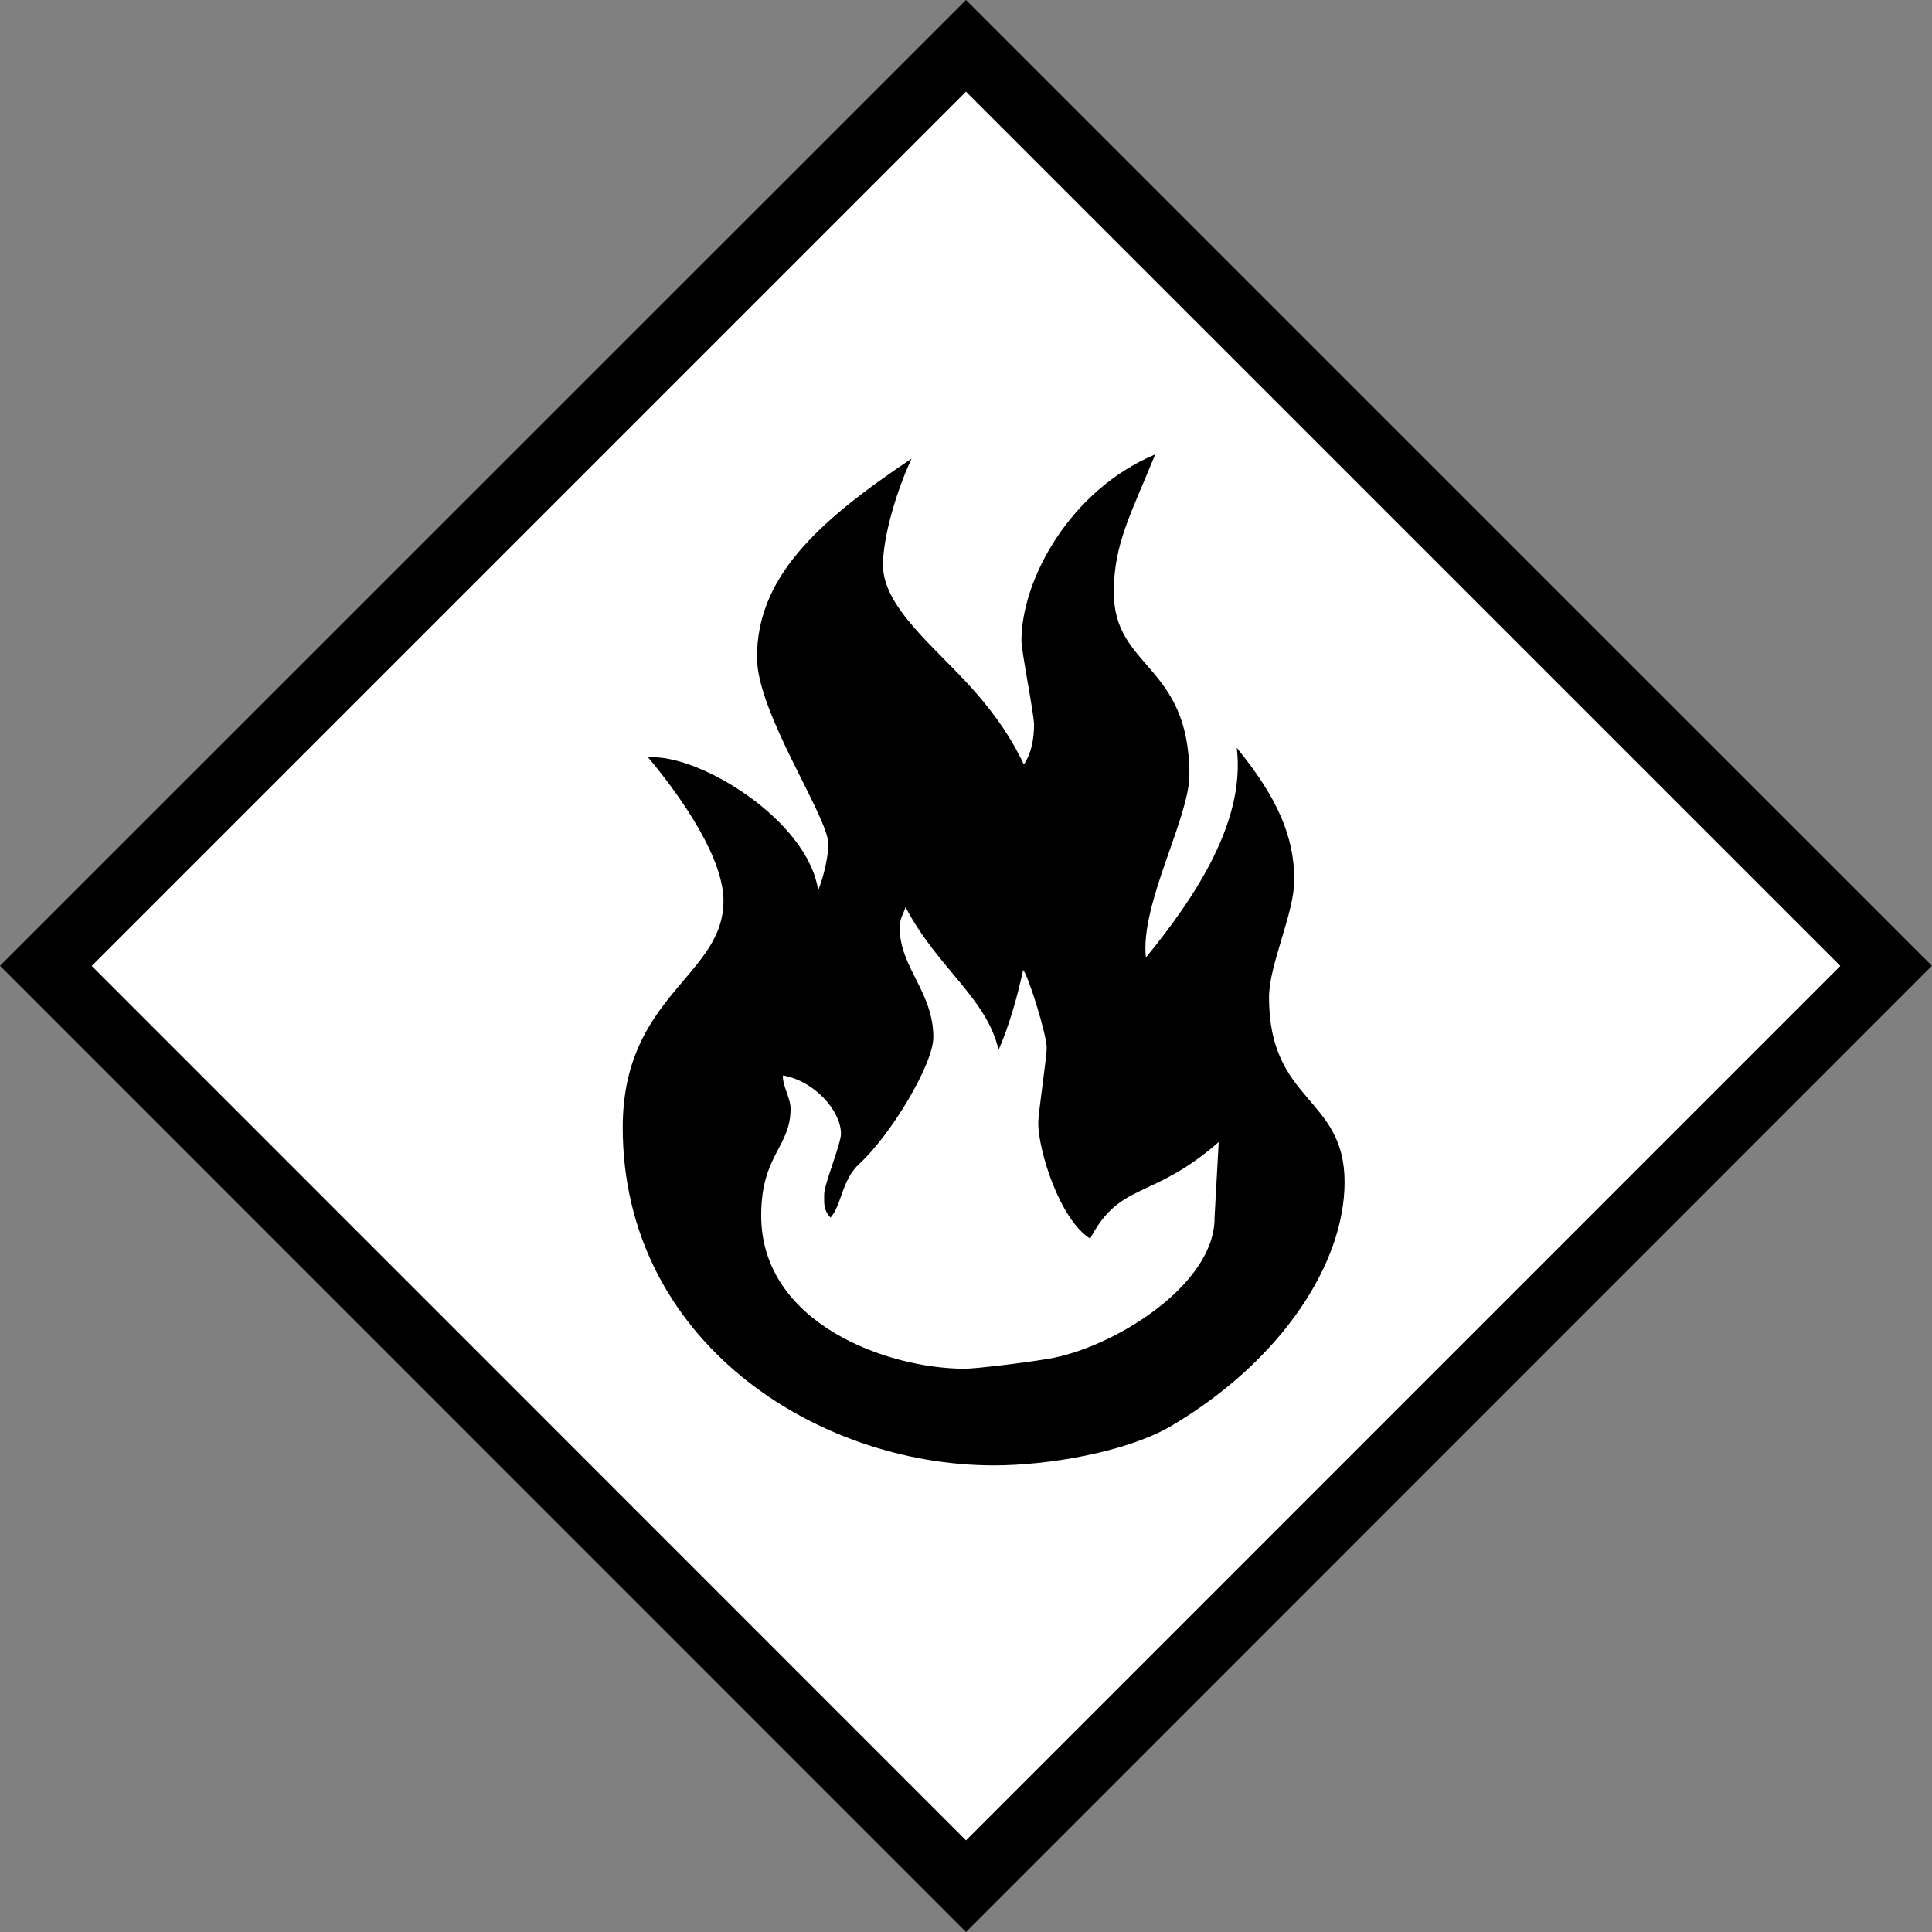
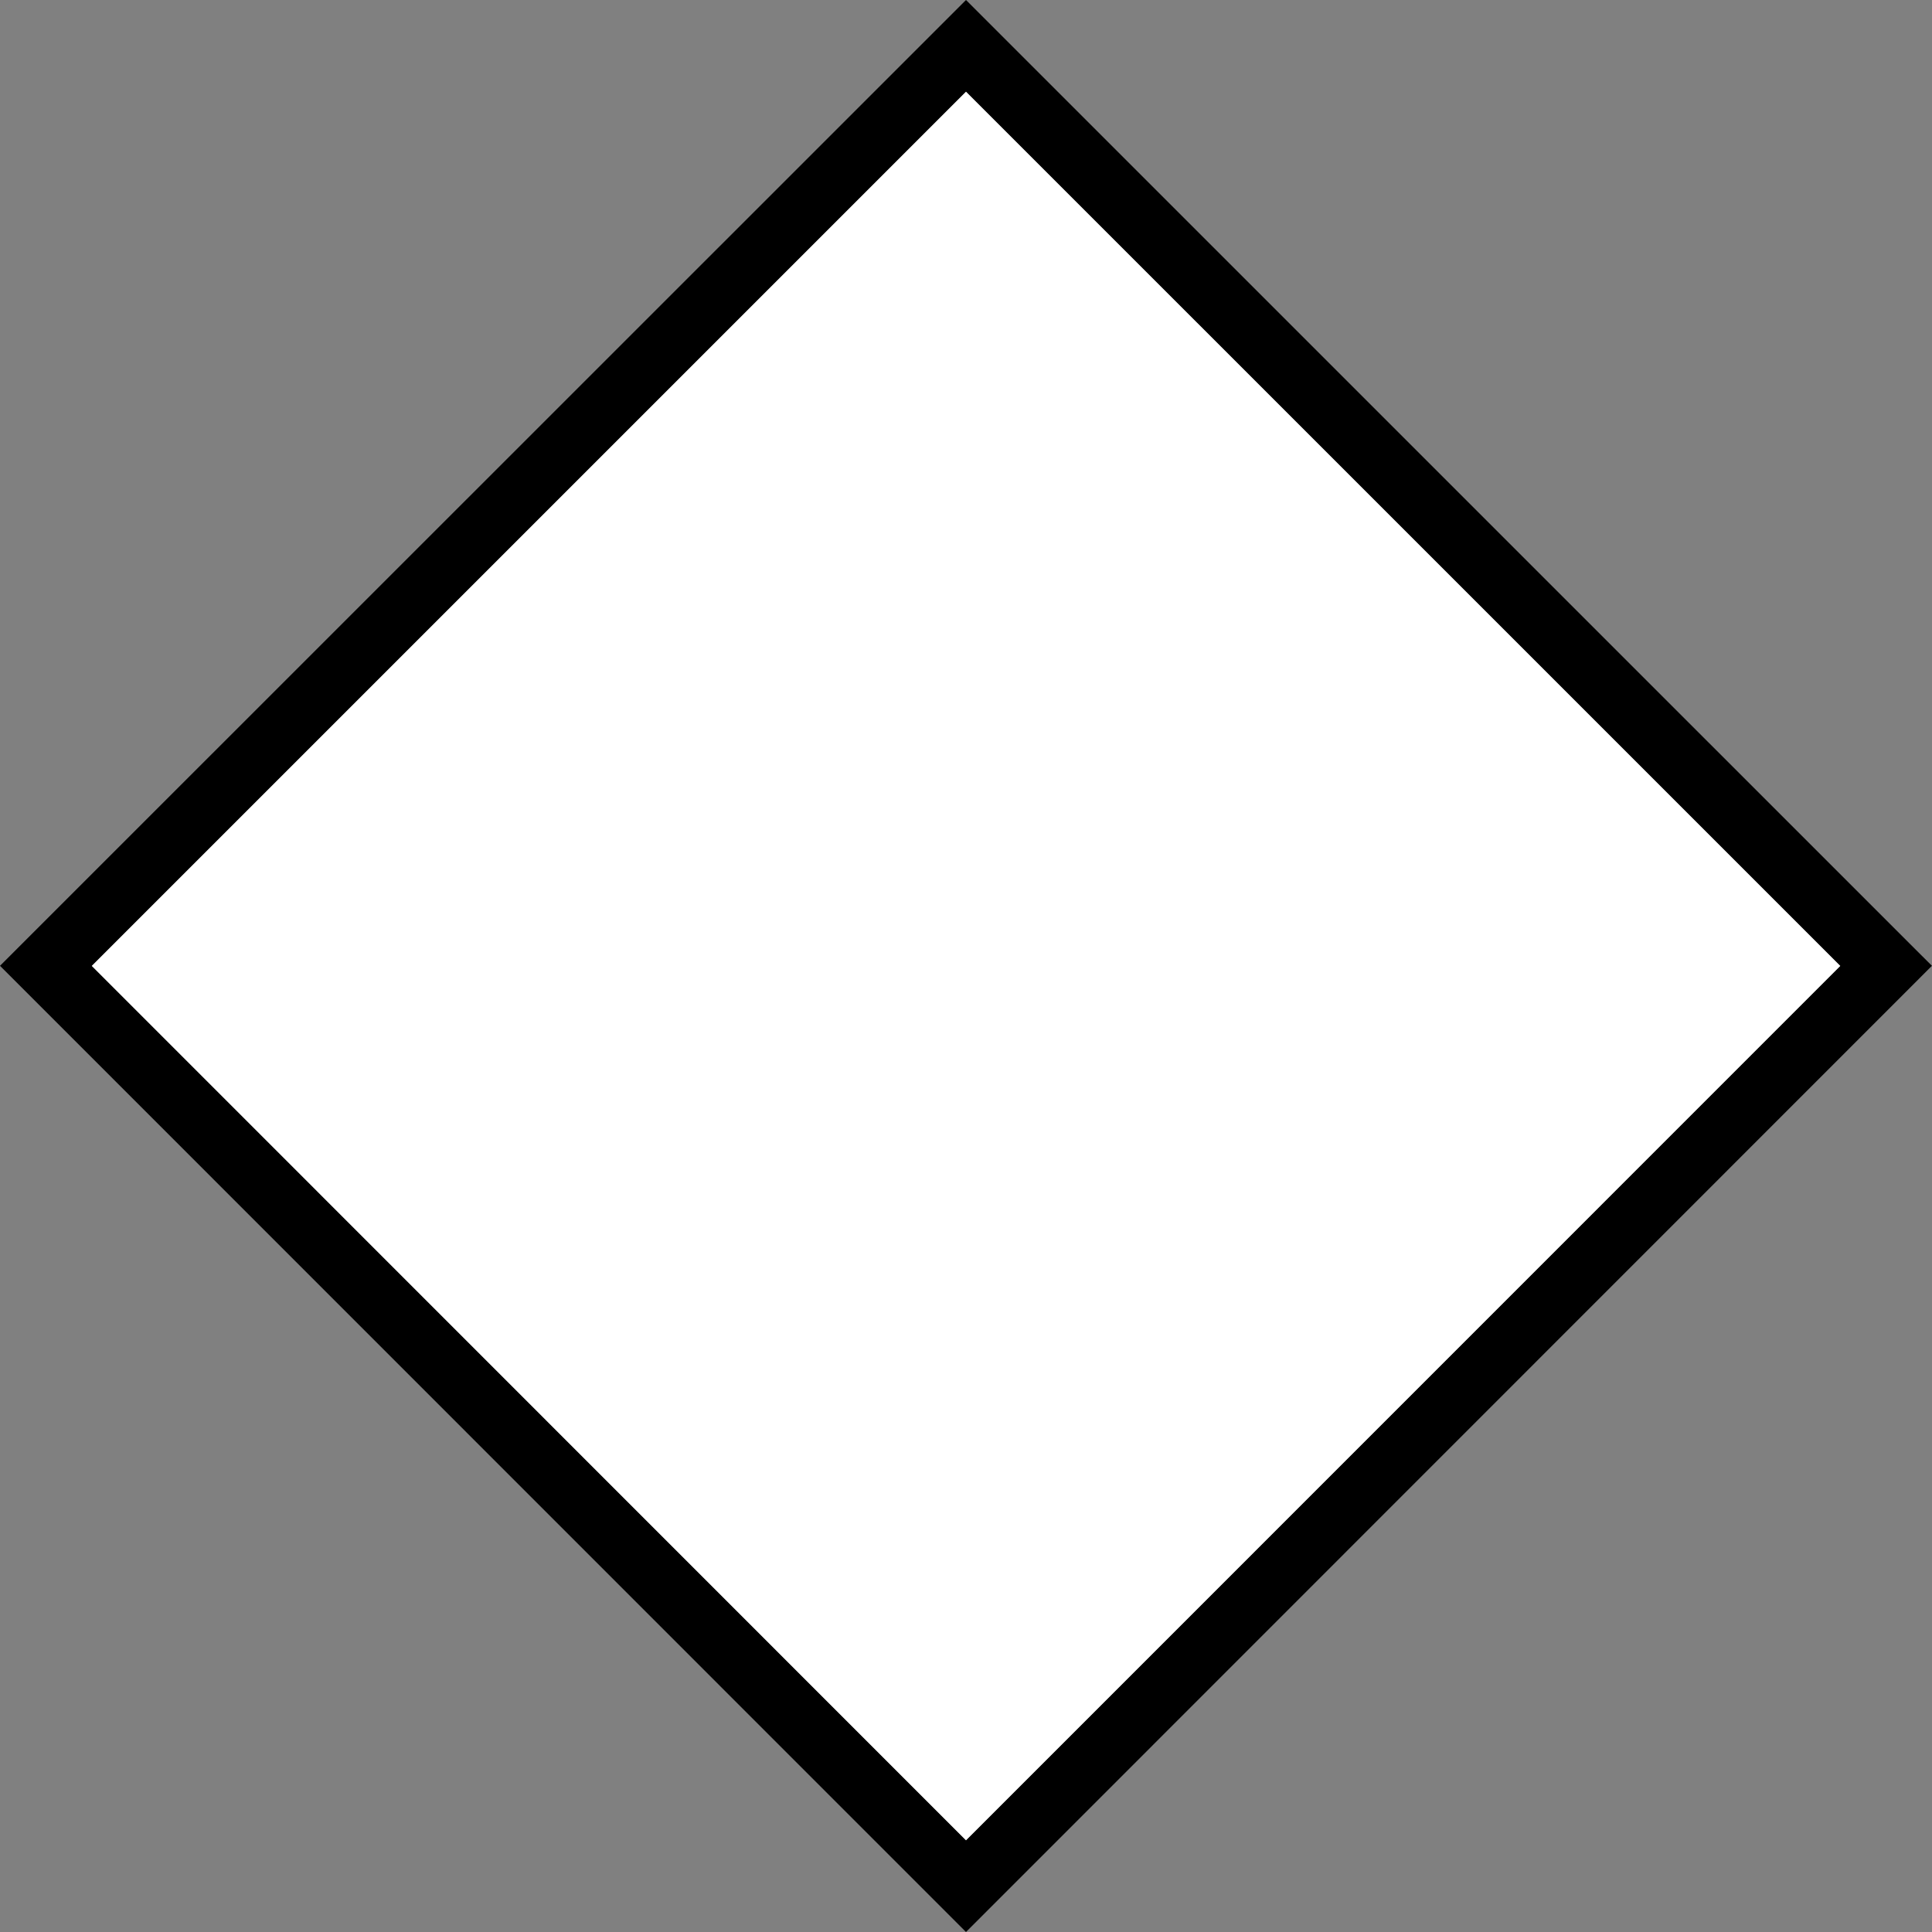
<svg xmlns="http://www.w3.org/2000/svg" version="1.2" baseProfile="tiny" id="Calque_1" x="0px" y="0px" width="29.762px" height="29.762px" viewBox="0 0 29.762 29.762" xml:space="preserve">
  <rect x="0" y="0" width="29.762" height="29.762" fill="#808080" stroke="none" />
  <g id="Fire">
    <g>
      <path d="M0,14.878L14.881,0l14.526,14.525l-0.353,0.355l0.353-0.355l0.354,0.353L14.881,29.762L0,14.878L0,14.878z M1.416,14.878    l13.465,13.468l13.466-13.467L14.881,1.413L1.416,14.878L1.416,14.878z" />
      <polygon fill-rule="evenodd" fill="#FFFFFF" points="14.881,28.35 1.414,14.88 14.881,1.413 28.349,14.88 14.881,28.35   " />
    </g>
-     <path id="Symbol_120_" fill-rule="evenodd" d="M17.796,7c-0.381,0.933-0.638,1.381-0.638,2.125c0,1.179,1.164,1.099,1.164,2.813   c0,0.663-0.761,1.991-0.67,2.813c0.798-0.976,1.535-2.123,1.4-3.231c0.629,0.769,0.886,1.371,0.886,2.034   c0,0.518-0.389,1.302-0.389,1.811c0,1.625,1.164,1.52,1.164,2.845c0,1.245-0.961,2.743-2.666,3.754   c-0.703,0.413-1.924,0.61-2.733,0.61c-2.755,0-5.721-1.924-5.721-5.205c0-2.037,1.552-2.327,1.552-3.491   c0-0.639-0.599-1.539-1.161-2.211c0.786-0.06,2.461,0.969,2.62,2.049c0.096-0.241,0.157-0.549,0.157-0.711   c0-0.421-1.1-2.021-1.1-2.877c0-1.204,0.871-2.055,2.382-3.063c-0.228,0.484-0.441,1.196-0.441,1.64   c0,0.655,0.823,1.28,1.389,1.919c0.341,0.38,0.612,0.783,0.78,1.153c0.117-0.167,0.158-0.396,0.158-0.614   c0-0.162-0.194-1.132-0.194-1.293C15.735,8.93,16.482,7.551,17.796,7z M13.949,13.974c0.498,0.947,1.244,1.39,1.434,2.198   c0.163-0.371,0.288-0.814,0.378-1.229c0.082,0.086,0.363,1.002,0.363,1.195c0,0.162-0.13,1.002-0.13,1.164   c0,0.412,0.324,1.477,0.8,1.779c0.465-0.889,0.946-0.584,1.98-1.488l-0.064,1.164c0.008,1.035-1.552,2.004-2.554,2.174   c-0.391,0.066-1.132,0.154-1.294,0.154c-1.203,0-3.136-0.703-3.136-2.36c0-0.938,0.453-1.051,0.453-1.648   c0-0.162-0.129-0.356-0.118-0.511c0.504,0.091,0.894,0.559,0.894,0.898c0,0.161-0.259,0.775-0.259,0.938   c0,0.16-0.009,0.235,0.097,0.355c0.172-0.185,0.172-0.582,0.448-0.832c0.477-0.437,1.137-1.528,1.137-1.948   c0-0.695-0.518-1.076-0.518-1.681C13.86,14.135,13.925,14.07,13.949,13.974z" />
  </g>
</svg>